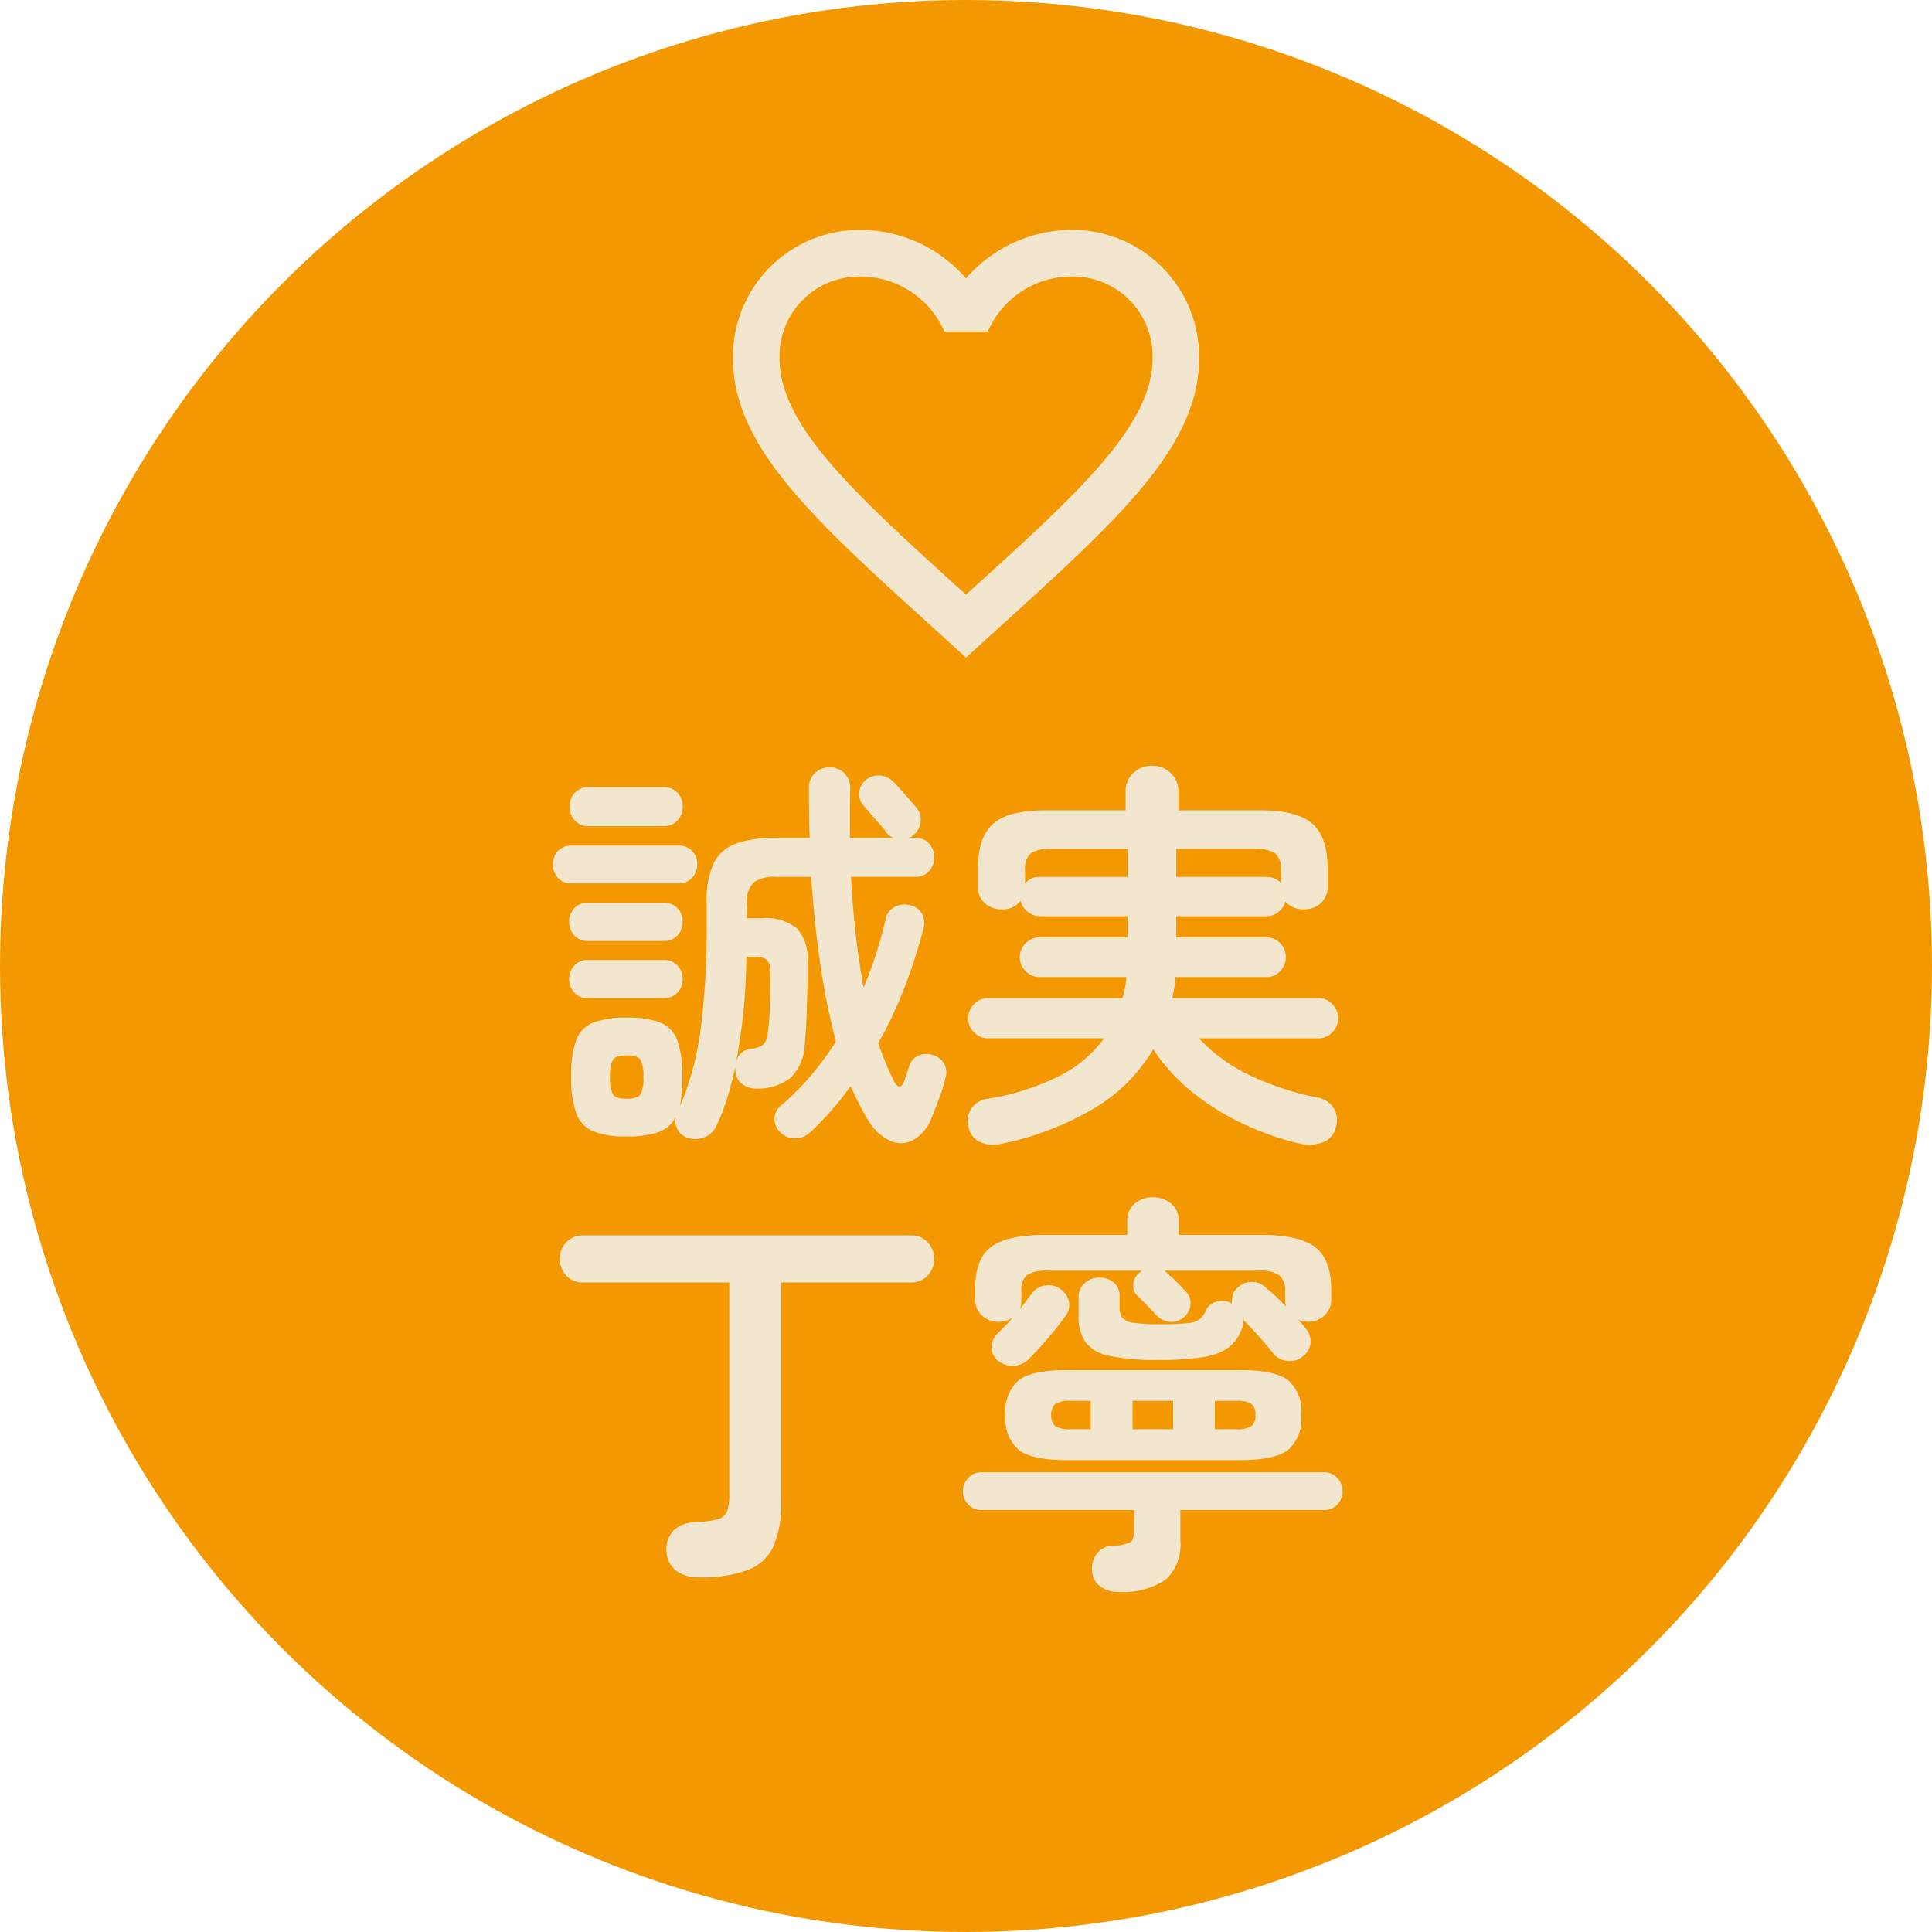
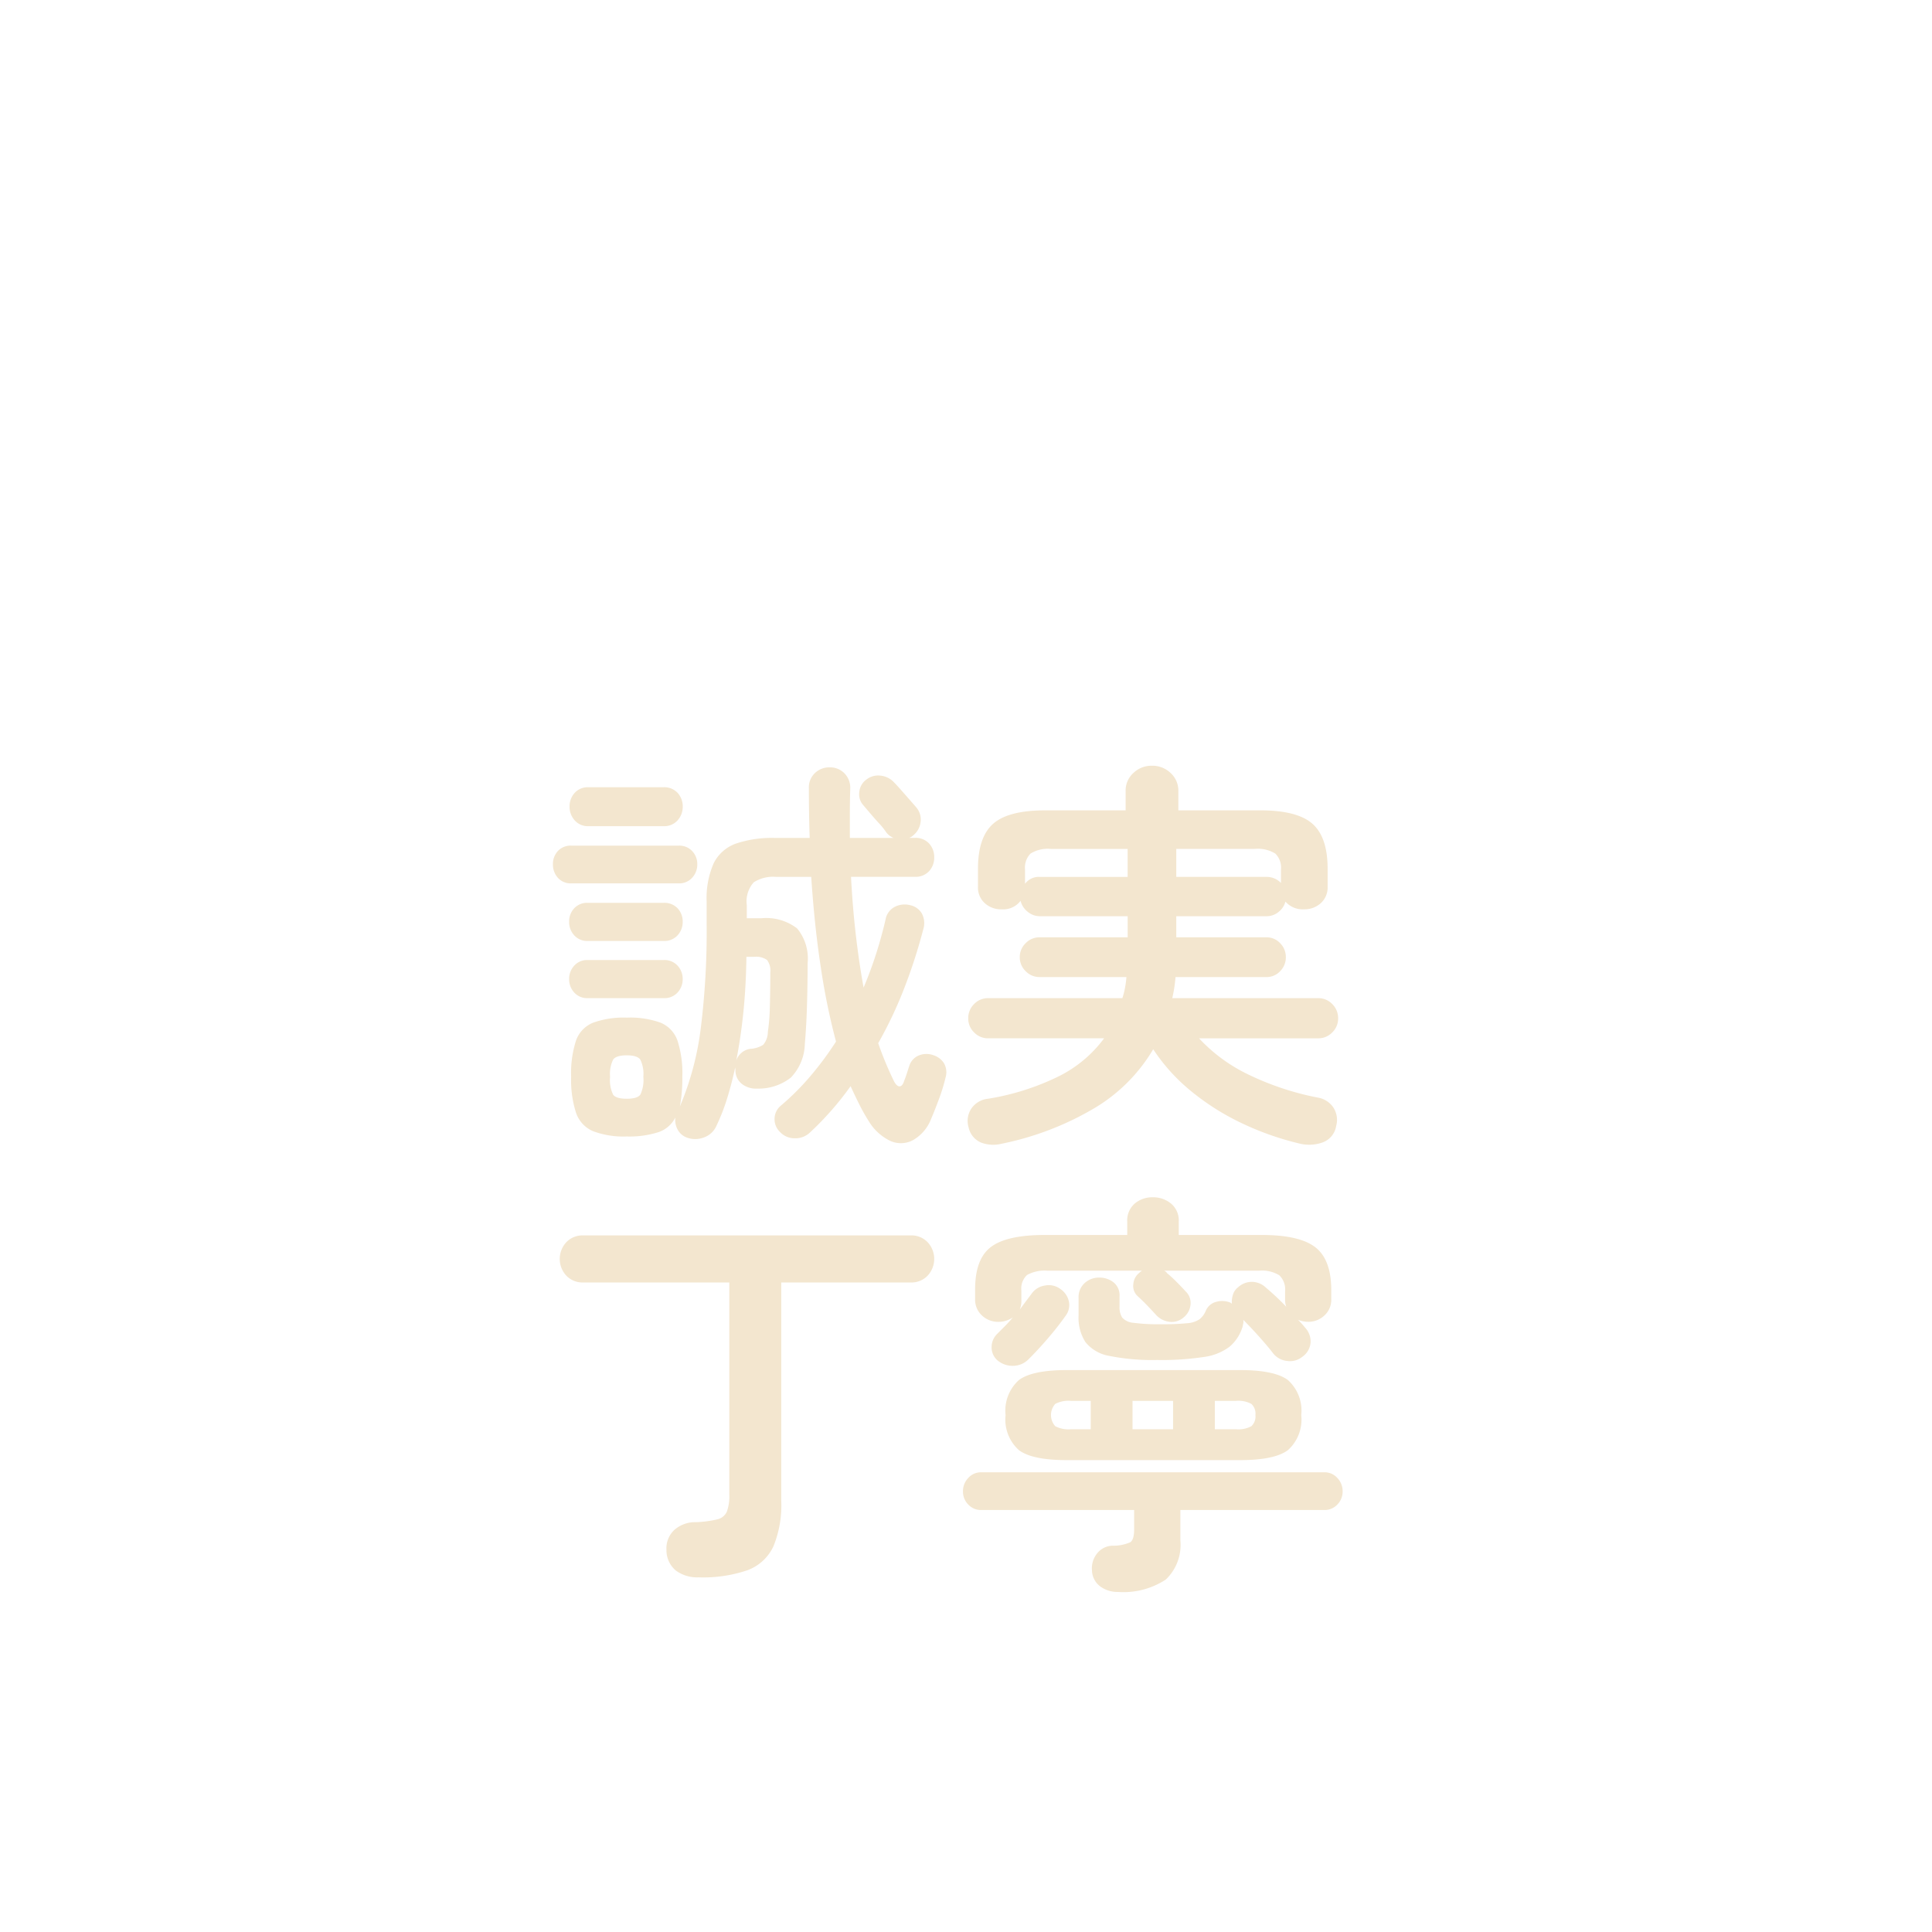
<svg xmlns="http://www.w3.org/2000/svg" width="181" height="181" viewBox="0 0 181 181">
  <g id="グループ_73" data-name="グループ 73" transform="translate(0.076)">
-     <circle id="楕円形_34" data-name="楕円形 34" cx="90.5" cy="90.5" r="90.5" transform="translate(-0.076)" fill="#f39800" />
    <path id="パス_244" data-name="パス 244" d="M13.376,2.584a1.614,1.614,0,0,1-.893-.76,1.867,1.867,0,0,1-.209-1.14,2.755,2.755,0,0,1-1.6,1.387,8.942,8.942,0,0,1-2.964.4A8.132,8.132,0,0,1,4.56,1.976,2.879,2.879,0,0,1,2.964.247a10,10,0,0,1-.456-3.363,9.939,9.939,0,0,1,.456-3.4,2.813,2.813,0,0,1,1.6-1.672,8.426,8.426,0,0,1,3.154-.475,8.4,8.4,0,0,1,3.173.475,2.819,2.819,0,0,1,1.577,1.672,9.939,9.939,0,0,1,.456,3.4,14.4,14.4,0,0,1-.228,2.774,27.485,27.485,0,0,0,1.957-7.334,73.584,73.584,0,0,0,.551-9.652v-2.166a8.118,8.118,0,0,1,.665-3.648,3.724,3.724,0,0,1,2.071-1.824,10.61,10.61,0,0,1,3.686-.532h3.23q-.038-1.1-.057-2.28t-.019-2.394a1.833,1.833,0,0,1,.57-1.406,1.934,1.934,0,0,1,1.368-.532,1.881,1.881,0,0,1,1.387.551,1.928,1.928,0,0,1,.551,1.425q-.038,1.178-.038,2.356v2.28h4.1a1.618,1.618,0,0,1-.722-.57,5.759,5.759,0,0,0-.627-.779q-.437-.475-.855-.969t-.646-.76a1.535,1.535,0,0,1-.361-1.254,1.616,1.616,0,0,1,.665-1.14,1.792,1.792,0,0,1,1.349-.361,1.975,1.975,0,0,1,1.235.627q.228.228.646.7l.836.95q.418.475.608.7a1.746,1.746,0,0,1,.4,1.368,1.861,1.861,0,0,1-.7,1.254.954.954,0,0,1-.38.228h.532a1.714,1.714,0,0,1,1.349.532,1.871,1.871,0,0,1,.475,1.292,1.871,1.871,0,0,1-.475,1.292,1.714,1.714,0,0,1-1.349.532H28.728q.152,2.888.456,5.491t.722,4.883q.646-1.52,1.159-3.116t.893-3.23a1.661,1.661,0,0,1,.874-1.216,2.03,2.03,0,0,1,1.444-.152,1.657,1.657,0,0,1,1.1.8,1.94,1.94,0,0,1,.114,1.482,50.031,50.031,0,0,1-1.767,5.472A38.643,38.643,0,0,1,31.274-6.27,32.019,32.019,0,0,0,32.756-2.7q.266.494.532.475t.418-.513q.152-.38.266-.741t.228-.7a1.552,1.552,0,0,1,.855-.931A1.9,1.9,0,0,1,36.48-5.13a1.783,1.783,0,0,1,.969.76,1.721,1.721,0,0,1,.133,1.33,15.882,15.882,0,0,1-.57,1.881q-.38,1.045-.8,2.033a3.9,3.9,0,0,1-1.672,1.938,2.413,2.413,0,0,1-2.128.076,4.78,4.78,0,0,1-2.052-1.9q-.456-.722-.855-1.52t-.817-1.71A28,28,0,0,1,26.9.019,28.22,28.22,0,0,1,24.89,2.09a1.97,1.97,0,0,1-1.444.551,1.849,1.849,0,0,1-1.368-.589A1.65,1.65,0,0,1,21.565.8a1.608,1.608,0,0,1,.589-1.216,23.9,23.9,0,0,0,2.774-2.774,30.441,30.441,0,0,0,2.394-3.23A62.744,62.744,0,0,1,25.9-13.357Q25.308-17.214,25-21.85H21.7a3.376,3.376,0,0,0-2.09.513,2.692,2.692,0,0,0-.646,2.147v1.216H20.33a4.752,4.752,0,0,1,3.344.95,4.422,4.422,0,0,1,.988,3.268q0,1.862-.057,3.876T24.4-6.194A4.686,4.686,0,0,1,23.085-3.04,4.9,4.9,0,0,1,19.95-2.014a2.159,2.159,0,0,1-1.368-.38A1.61,1.61,0,0,1,17.9-3.648q0-.038,0-.152a.581.581,0,0,1,0-.3q-.342,1.6-.779,3a18.614,18.614,0,0,1-1.007,2.584,2.021,2.021,0,0,1-1.178,1.083A2.273,2.273,0,0,1,13.376,2.584ZM2.546-21.242a1.609,1.609,0,0,1-1.292-.532A1.866,1.866,0,0,1,.8-23.028a1.8,1.8,0,0,1,.456-1.235,1.638,1.638,0,0,1,1.292-.513H12.578a1.651,1.651,0,0,1,1.273.513,1.753,1.753,0,0,1,.475,1.235,1.822,1.822,0,0,1-.475,1.254,1.622,1.622,0,0,1-1.273.532Zm1.6-5.358a1.639,1.639,0,0,1-1.311-.551,1.892,1.892,0,0,1-.475-1.273,1.871,1.871,0,0,1,.475-1.292,1.667,1.667,0,0,1,1.311-.532h6.992a1.714,1.714,0,0,1,1.349.532,1.871,1.871,0,0,1,.475,1.292,1.892,1.892,0,0,1-.475,1.273,1.684,1.684,0,0,1-1.349.551ZM4.066-10.488a1.622,1.622,0,0,1-1.273-.532,1.822,1.822,0,0,1-.475-1.254,1.822,1.822,0,0,1,.475-1.254,1.622,1.622,0,0,1,1.273-.532h7.106a1.667,1.667,0,0,1,1.311.532,1.822,1.822,0,0,1,.475,1.254,1.822,1.822,0,0,1-.475,1.254,1.667,1.667,0,0,1-1.311.532Zm0-5.358a1.622,1.622,0,0,1-1.273-.532,1.822,1.822,0,0,1-.475-1.254,1.8,1.8,0,0,1,.475-1.273,1.651,1.651,0,0,1,1.273-.513h7.106a1.7,1.7,0,0,1,1.311.513,1.8,1.8,0,0,1,.475,1.273,1.822,1.822,0,0,1-.475,1.254,1.667,1.667,0,0,1-1.311.532ZM17.974-4.636a1.632,1.632,0,0,1,1.292-1.1,2.559,2.559,0,0,0,1.235-.38,1.913,1.913,0,0,0,.437-1.216,19.708,19.708,0,0,0,.19-2.527q.038-1.577.038-3.021a1.688,1.688,0,0,0-.3-1.178,1.76,1.76,0,0,0-1.216-.3h-.722q-.038,2.774-.285,5.187T17.974-4.636ZM7.714-1.064q.988,0,1.273-.38a3.166,3.166,0,0,0,.285-1.672,3.072,3.072,0,0,0-.285-1.615q-.285-.4-1.273-.4t-1.273.4a3.072,3.072,0,0,0-.285,1.615,3.166,3.166,0,0,0,.285,1.672Q6.726-1.064,7.714-1.064ZM42.826,3.154a3.245,3.245,0,0,1-1.919-.114,1.982,1.982,0,0,1-1.159-1.406,2.087,2.087,0,0,1,.247-1.767,2.144,2.144,0,0,1,1.577-.931,23.476,23.476,0,0,0,6.555-2.071A11.866,11.866,0,0,0,52.44-6.726H41.572a1.79,1.79,0,0,1-1.311-.551,1.79,1.79,0,0,1-.551-1.311,1.835,1.835,0,0,1,.551-1.349,1.79,1.79,0,0,1,1.311-.551H54.15a7.219,7.219,0,0,0,.247-.969,9.556,9.556,0,0,0,.133-1.007H46.4a1.79,1.79,0,0,1-1.311-.551,1.79,1.79,0,0,1-.551-1.311,1.79,1.79,0,0,1,.551-1.311,1.79,1.79,0,0,1,1.311-.551h8.246v-1.976H46.436a1.786,1.786,0,0,1-1.159-.418,1.89,1.89,0,0,1-.665-1.026,2.045,2.045,0,0,1-1.786.8,2.274,2.274,0,0,1-1.558-.57,1.971,1.971,0,0,1-.646-1.558V-22.61q0-2.964,1.425-4.218t4.883-1.254h7.524v-1.824a2.215,2.215,0,0,1,.722-1.672,2.449,2.449,0,0,1,1.748-.684,2.449,2.449,0,0,1,1.748.684,2.215,2.215,0,0,1,.722,1.672v1.824H67.07q3.458,0,4.883,1.254t1.425,4.218v1.672a1.971,1.971,0,0,1-.646,1.558,2.274,2.274,0,0,1-1.558.57,2.157,2.157,0,0,1-1.748-.722,1.834,1.834,0,0,1-.646.969,1.762,1.762,0,0,1-1.14.4H59.2v1.976H67.64a1.729,1.729,0,0,1,1.292.551,1.823,1.823,0,0,1,.532,1.311,1.823,1.823,0,0,1-.532,1.311,1.729,1.729,0,0,1-1.292.551H59.128q-.038.494-.114.988t-.19.988H72.5a1.79,1.79,0,0,1,1.311.551,1.835,1.835,0,0,1,.551,1.349,1.79,1.79,0,0,1-.551,1.311,1.79,1.79,0,0,1-1.311.551H61.332a15.371,15.371,0,0,0,4.6,3.382,26.436,26.436,0,0,0,6.5,2.166,2.189,2.189,0,0,1,1.482.931,2.128,2.128,0,0,1,.266,1.729,1.963,1.963,0,0,1-1.254,1.539,3.758,3.758,0,0,1-2.09.133,27.009,27.009,0,0,1-5.4-1.881,23.128,23.128,0,0,1-4.788-3A17.487,17.487,0,0,1,57.038-5.7a15.737,15.737,0,0,1-5.4,5.453A27.911,27.911,0,0,1,42.826,3.154ZM69.008-21.28v-1.254a1.845,1.845,0,0,0-.532-1.5,3.158,3.158,0,0,0-1.938-.437H59.2v2.622H67.64A1.866,1.866,0,0,1,69.008-21.28ZM45.03-21.2a1.6,1.6,0,0,1,1.406-.646h8.208v-2.622H47.462a3.066,3.066,0,0,0-1.919.437,1.884,1.884,0,0,0-.513,1.5ZM14.44,43.774a3.367,3.367,0,0,1-2.109-.627,2.461,2.461,0,0,1-.893-1.919,2.368,2.368,0,0,1,.7-1.862,2.919,2.919,0,0,1,2.033-.76,10.034,10.034,0,0,0,2.033-.266,1.284,1.284,0,0,0,.893-.722,4.256,4.256,0,0,0,.228-1.6V16.148H3.648a2.09,2.09,0,0,1-1.6-.646,2.3,2.3,0,0,1,0-3.116,2.09,2.09,0,0,1,1.6-.646H34.314a2.09,2.09,0,0,1,1.6.646,2.3,2.3,0,0,1,0,3.116,2.09,2.09,0,0,1-1.6.646H22.192V36.592a10.178,10.178,0,0,1-.741,4.294,4.337,4.337,0,0,1-2.432,2.223A12.823,12.823,0,0,1,14.44,43.774Zm28.006-20.33A1.6,1.6,0,0,1,41.9,22.19a1.721,1.721,0,0,1,.513-1.216l.7-.7q.4-.4.779-.855a2.359,2.359,0,0,1-1.368.418A2.183,2.183,0,0,1,41,19.245a1.985,1.985,0,0,1-.646-1.539v-.912q0-2.85,1.482-3.971T46.854,11.7h7.752V10.448a2.082,2.082,0,0,1,.7-1.691A2.547,2.547,0,0,1,57,8.168a2.621,2.621,0,0,1,1.71.589,2.057,2.057,0,0,1,.722,1.691V11.7h7.79q3.534,0,5.016,1.159T73.72,16.87v.836a1.985,1.985,0,0,1-.646,1.539,2.183,2.183,0,0,1-1.52.589,2.642,2.642,0,0,1-.95-.19q.19.19.361.38t.323.38a1.873,1.873,0,0,1,.494,1.368,1.786,1.786,0,0,1-.76,1.33,1.834,1.834,0,0,1-1.425.4,1.9,1.9,0,0,1-1.311-.7q-.494-.646-1.292-1.539t-1.52-1.615a.777.777,0,0,1,0,.342l-.076.38a.109.109,0,0,0-.038.076,3.908,3.908,0,0,1-1.178,1.729,5.111,5.111,0,0,1-2.375.95,26.083,26.083,0,0,1-4.389.285,20.419,20.419,0,0,1-4.484-.38,3.658,3.658,0,0,1-2.242-1.292,4.2,4.2,0,0,1-.646-2.47V17.592a1.773,1.773,0,0,1,.57-1.387,1.974,1.974,0,0,1,1.368-.513,2.124,2.124,0,0,1,1.33.437,1.548,1.548,0,0,1,.57,1.311v.988a1.766,1.766,0,0,0,.247,1.007,1.574,1.574,0,0,0,1.083.494,17.35,17.35,0,0,0,2.508.133,23.63,23.63,0,0,0,2.489-.095,2.375,2.375,0,0,0,1.178-.38,2.034,2.034,0,0,0,.589-.817,1.433,1.433,0,0,1,1.007-.817,2.006,2.006,0,0,1,1.311.095q.076.076.114.076a2.1,2.1,0,0,1,.1-.836,1.374,1.374,0,0,1,.475-.684,1.9,1.9,0,0,1,1.33-.513,1.922,1.922,0,0,1,1.292.551,23.35,23.35,0,0,1,1.9,1.786,1.825,1.825,0,0,1-.114-.646v-.8a1.845,1.845,0,0,0-.532-1.5,3.076,3.076,0,0,0-1.9-.437H58.064a1,1,0,0,1,.152.095.377.377,0,0,1,.114.133,10.959,10.959,0,0,1,.874.8q.494.494.874.912a1.478,1.478,0,0,1,.456,1.254,1.762,1.762,0,0,1-.684,1.216,1.679,1.679,0,0,1-1.273.38,2.015,2.015,0,0,1-1.235-.608q-.38-.418-.817-.874t-.931-.912a1.278,1.278,0,0,1-.418-1.14,1.486,1.486,0,0,1,.57-1.064.921.921,0,0,1,.133-.114.623.623,0,0,0,.095-.076H47.158a3.4,3.4,0,0,0-1.938.4,1.727,1.727,0,0,0-.532,1.463v.874a2.278,2.278,0,0,1-.152.912q.3-.418.589-.8l.513-.684a1.857,1.857,0,0,1,1.273-.779,1.8,1.8,0,0,1,1.425.323,1.877,1.877,0,0,1,.8,1.159,1.653,1.653,0,0,1-.3,1.349q-.722,1.026-1.653,2.109T45.372,23.33a2.042,2.042,0,0,1-1.444.627A2.183,2.183,0,0,1,42.446,23.444Zm6.5,9.348q-3.23,0-4.484-.931a3.843,3.843,0,0,1-1.254-3.287,3.843,3.843,0,0,1,1.254-3.287q1.254-.931,4.484-.931H65.17q3.23,0,4.484.931a3.843,3.843,0,0,1,1.254,3.287,3.843,3.843,0,0,1-1.254,3.287q-1.254.931-4.484.931Zm4.788,12.35a2.729,2.729,0,0,1-1.653-.513,1.939,1.939,0,0,1-.779-1.5,2.2,2.2,0,0,1,.437-1.539A1.9,1.9,0,0,1,53.2,40.81a3.985,3.985,0,0,0,1.691-.323q.361-.247.361-1.2V37.466H40.926a1.622,1.622,0,0,1-1.216-.513,1.717,1.717,0,0,1-.494-1.235,1.782,1.782,0,0,1,.494-1.254,1.594,1.594,0,0,1,1.216-.532H73.074a1.594,1.594,0,0,1,1.216.532,1.782,1.782,0,0,1,.494,1.254,1.717,1.717,0,0,1-.494,1.235,1.622,1.622,0,0,1-1.216.513H59.584v2.85a4.479,4.479,0,0,1-1.368,3.667A7.242,7.242,0,0,1,53.732,45.142ZM55.1,29.9h3.8v-2.66H55.1Zm7.714,0H64.79a2.57,2.57,0,0,0,1.444-.285,1.233,1.233,0,0,0,.38-1.045,1.233,1.233,0,0,0-.38-1.045,2.57,2.57,0,0,0-1.444-.285H62.814Zm-13.49,0h1.862v-2.66H49.324a2.675,2.675,0,0,0-1.463.285,1.568,1.568,0,0,0,0,2.09A2.675,2.675,0,0,0,49.324,29.9Z" transform="translate(50.924 104)" fill="#f3e6cf" />
-     <path id="heart-outline_3_" data-name="heart-outline (3)" d="M24.056,36.957l-.218.218-.24-.218C13.224,27.545,6.367,21.321,6.367,15.01A7.463,7.463,0,0,1,14.01,7.367a8.572,8.572,0,0,1,7.8,5.154h4.062a8.572,8.572,0,0,1,7.8-5.154,7.463,7.463,0,0,1,7.643,7.643c0,6.311-6.857,12.535-17.251,21.946M33.664,3a13.132,13.132,0,0,0-9.827,4.542A13.132,13.132,0,0,0,14.01,3,11.88,11.88,0,0,0,2,15.01c0,8.233,7.425,14.98,18.671,25.178l3.166,2.883L27,40.189C38.25,29.991,45.674,23.243,45.674,15.01A11.88,11.88,0,0,0,33.664,3Z" transform="translate(66.588 18.54)" fill="#f3e6cf" />
  </g>
</svg>